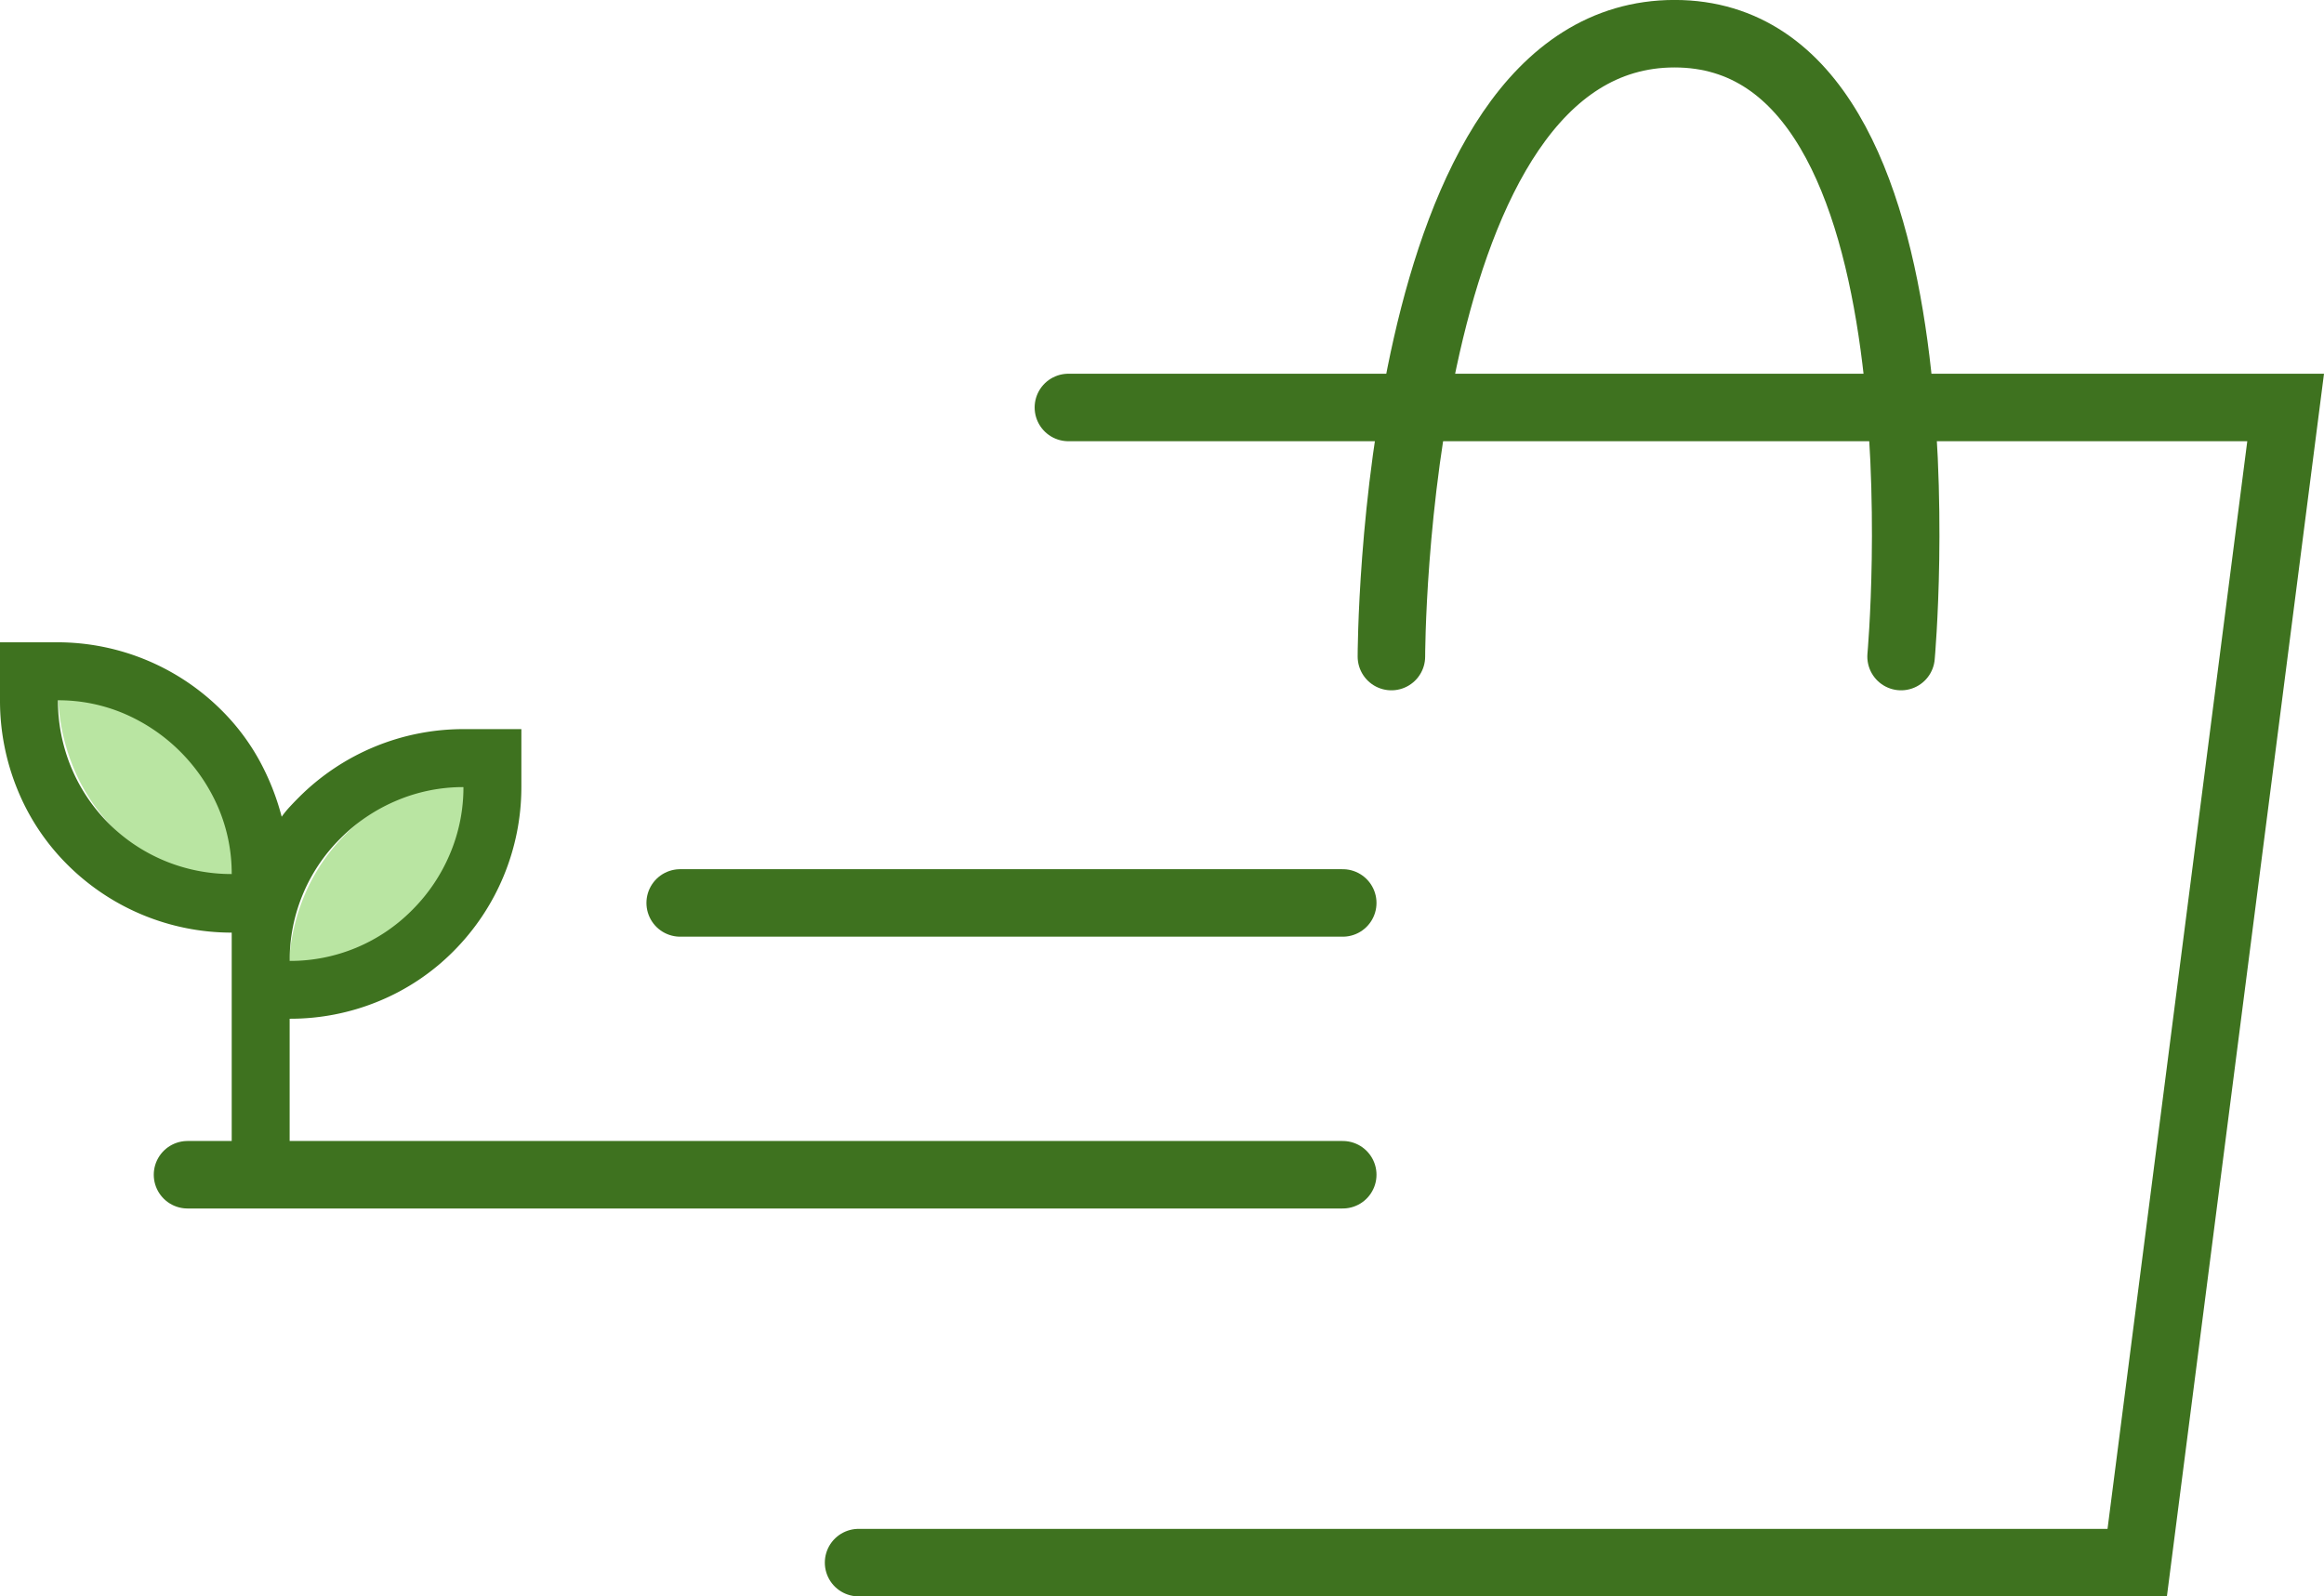
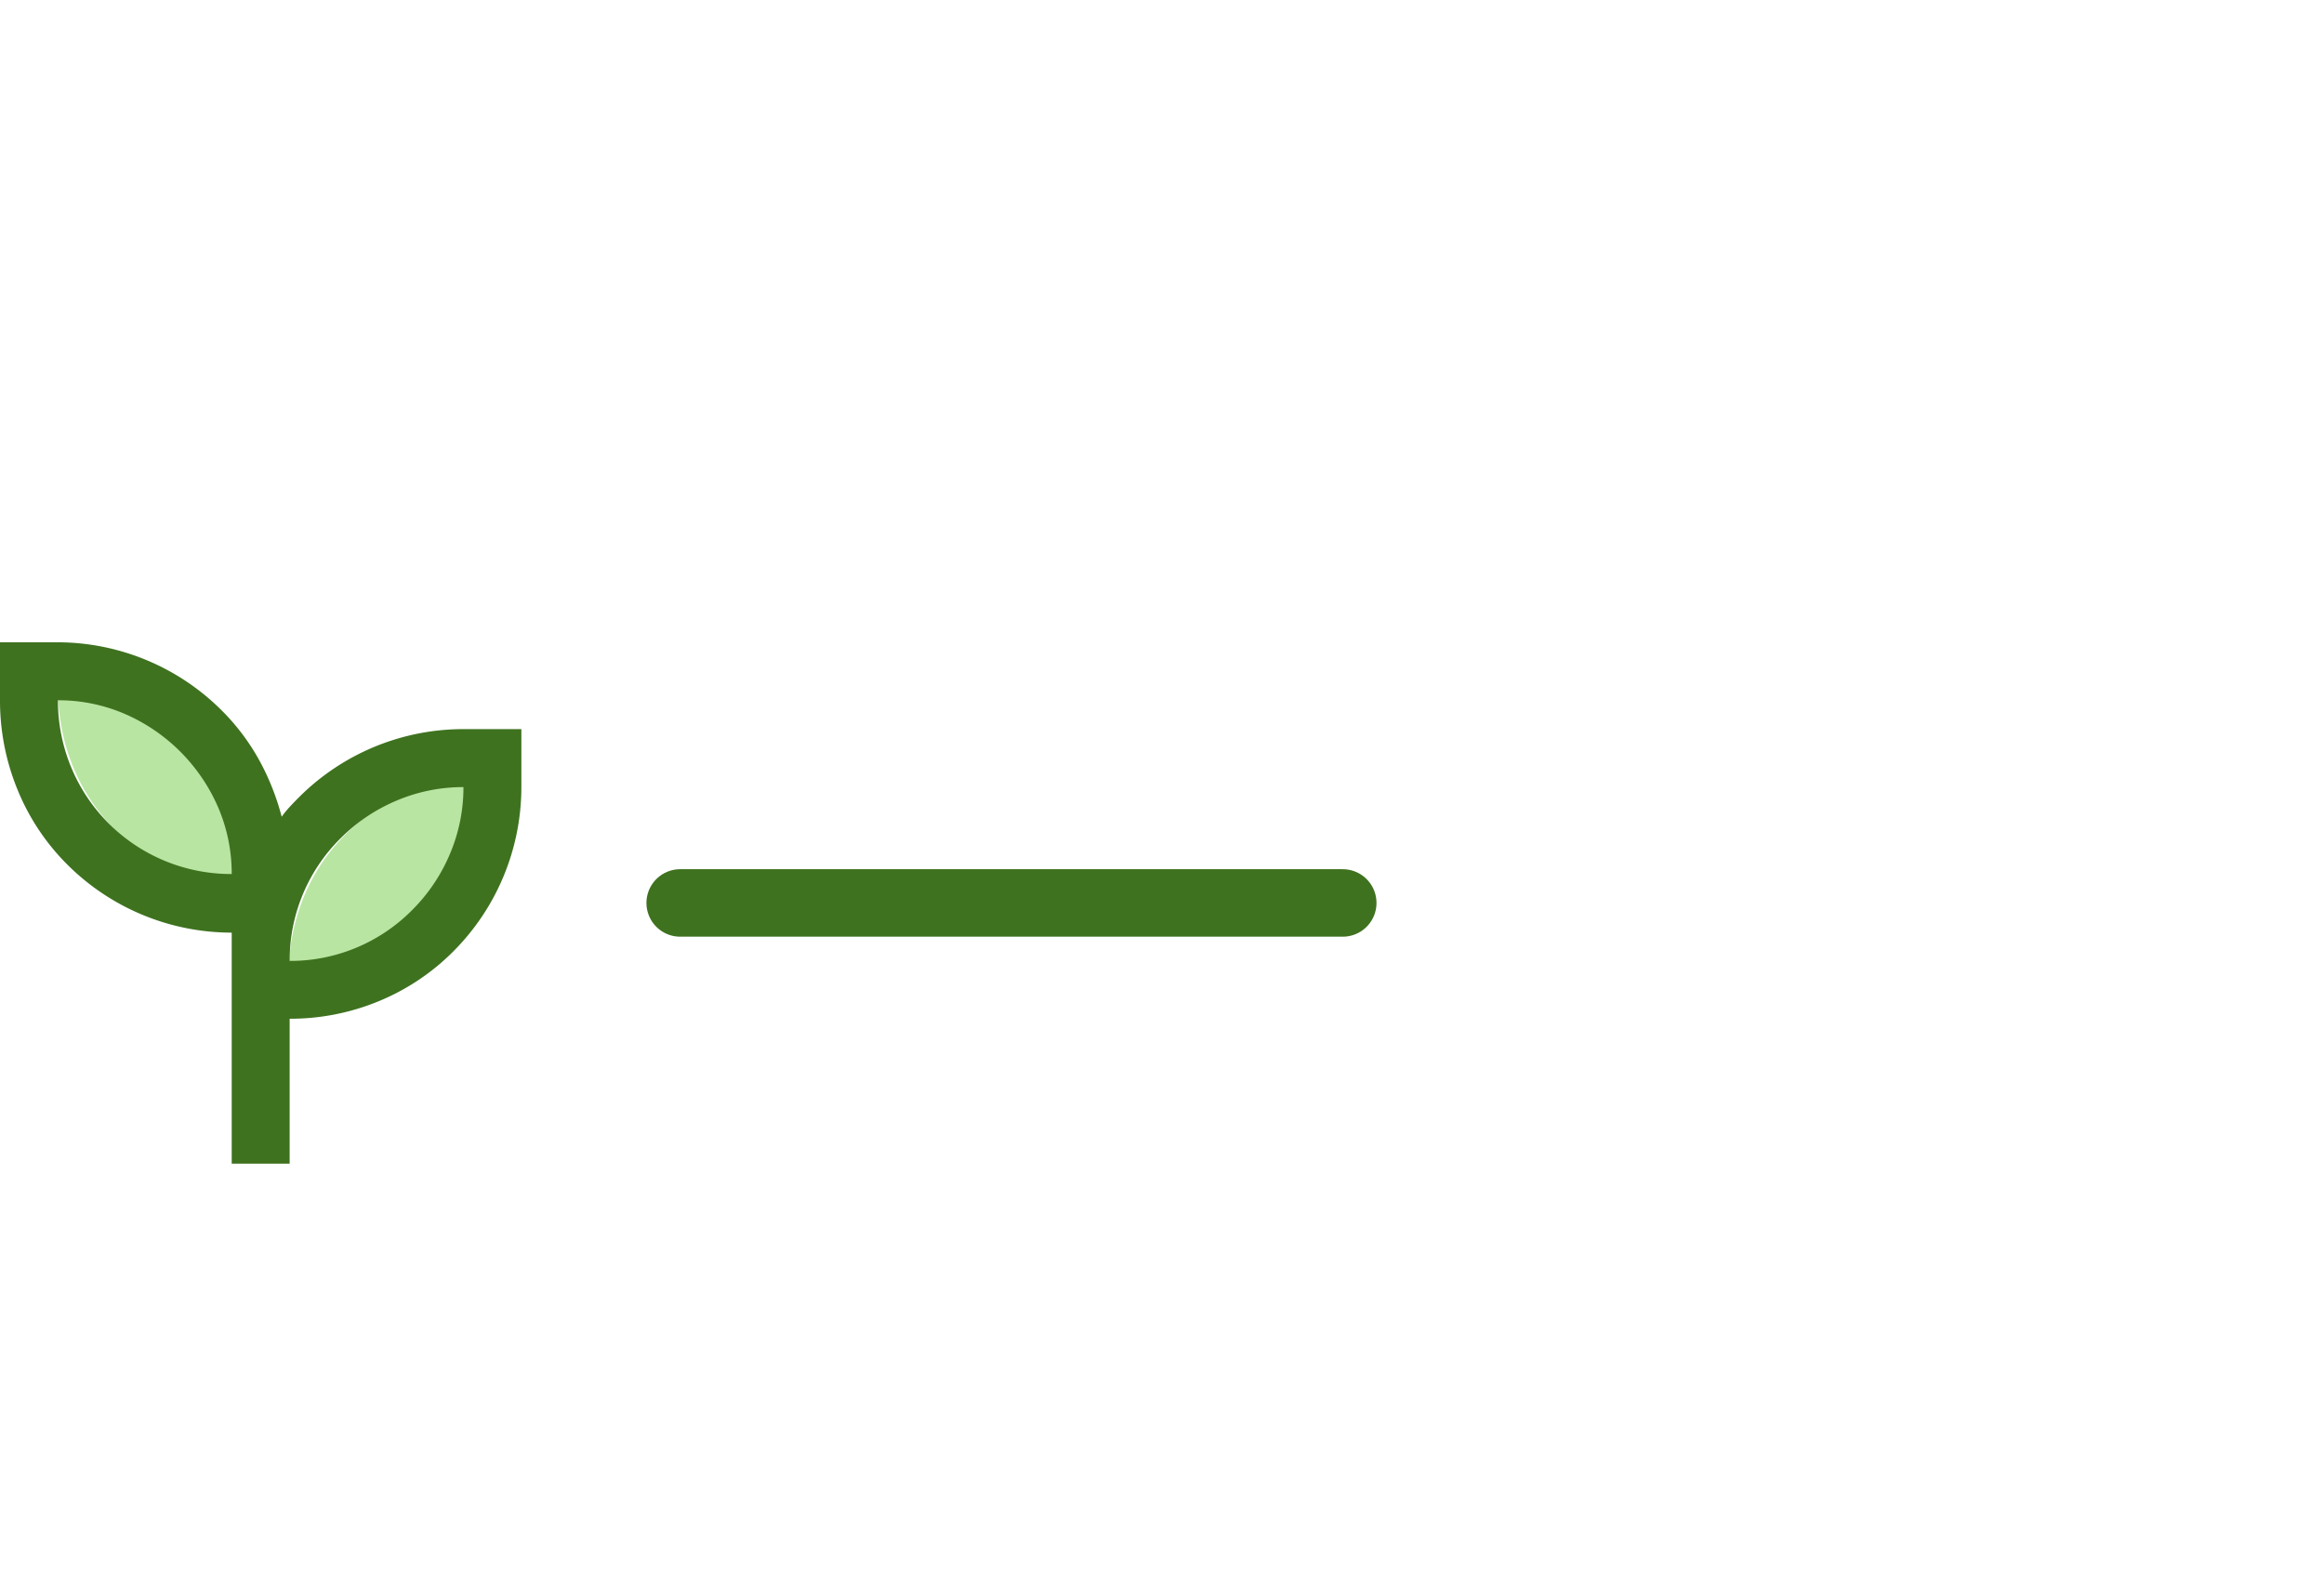
<svg xmlns="http://www.w3.org/2000/svg" width="206.579" height="141.91" viewBox="0 0 206.579 141.91">
  <g id="Component_44_1" data-name="Component 44 – 1" transform="translate(0 3)">
    <g id="Group_35451" data-name="Group 35451" transform="translate(0 54.097)">
      <path id="Path_45" data-name="Path 45" d="M31.735,51.8a17.51,17.51,0,0,0-1.2-6.448,17.319,17.319,0,0,0-3.412-5.463,15.837,15.837,0,0,0-5.035-3.7,14.033,14.033,0,0,0-5.945-1.3,18.232,18.232,0,0,0,1.17,6.484,16.74,16.74,0,0,0,3.379,5.5,15.264,15.264,0,0,0,5.067,3.665A14.577,14.577,0,0,0,31.735,51.8m4.928,8.458a14.35,14.35,0,0,0,5.945-1.268,15.351,15.351,0,0,0,5.035-3.666,17.186,17.186,0,0,0,3.412-5.5,17.782,17.782,0,0,0,1.2-6.484,14.251,14.251,0,0,0-5.979,1.3,15.705,15.705,0,0,0-5.067,3.7,16.826,16.826,0,0,0-3.379,5.463,17.937,17.937,0,0,0-1.17,6.448" transform="translate(-10.989 -30.749)" fill="#b9e5a2" />
      <path id="Path_47" data-name="Path 47" d="M32.713,78V57.464A20.673,20.673,0,0,1,18.1,51.414a20.091,20.091,0,0,1-4.441-6.694A20.831,20.831,0,0,1,12.116,36.8V31.654h5.149A20.673,20.673,0,0,1,31.812,37.7a19.623,19.623,0,0,1,3.315,4.376,21.934,21.934,0,0,1,2.027,5.085,8.83,8.83,0,0,1,.708-.869q.386-.419.837-.869a20.667,20.667,0,0,1,14.611-6.05H58.46v5.149a20.667,20.667,0,0,1-6.05,14.611,20.161,20.161,0,0,1-6.662,4.441,20.562,20.562,0,0,1-7.885,1.545V78Zm0-25.745a14.9,14.9,0,0,0-1.19-5.89,15.953,15.953,0,0,0-8.367-8.367,14.9,14.9,0,0,0-5.89-1.19,15.477,15.477,0,0,0,1.16,5.921,15.365,15.365,0,0,0,8.367,8.367,15.477,15.477,0,0,0,5.921,1.16m5.149,7.723A15.232,15.232,0,0,0,48.74,55.469a15.568,15.568,0,0,0,3.379-5.02,15.114,15.114,0,0,0,1.192-5.922,15.114,15.114,0,0,0-5.922,1.192,15.569,15.569,0,0,0-5.02,3.379,15.232,15.232,0,0,0-4.505,10.877" transform="translate(-12.116 -31.654)" fill="#3e721f" />
    </g>
-     <path id="Path_96" data-name="Path 96" d="M8026.651,4147.334h108.2l-13.193,102.688H8008" transform="translate(-7931.682 -4114.111)" fill="none" stroke="#3e721f" stroke-linecap="round" stroke-width="6" />
-     <path id="Path_97" data-name="Path 97" d="M8351.333,4180.7s0-55.37,25.169-55.37,20.135,55.37,20.135,55.37" transform="translate(-8227.652 -4125.334)" fill="none" stroke="#3e721f" stroke-linecap="round" stroke-width="6" />
    <line id="Line_36" data-name="Line 36" x2="58.895" transform="translate(60.461 77.268)" fill="none" stroke="#3e721f" stroke-linecap="round" stroke-width="6" />
-     <line id="Line_37" data-name="Line 37" x2="102.688" transform="translate(16.668 101.43)" fill="none" stroke="#3e721f" stroke-linecap="round" stroke-width="6" />
  </g>
</svg>